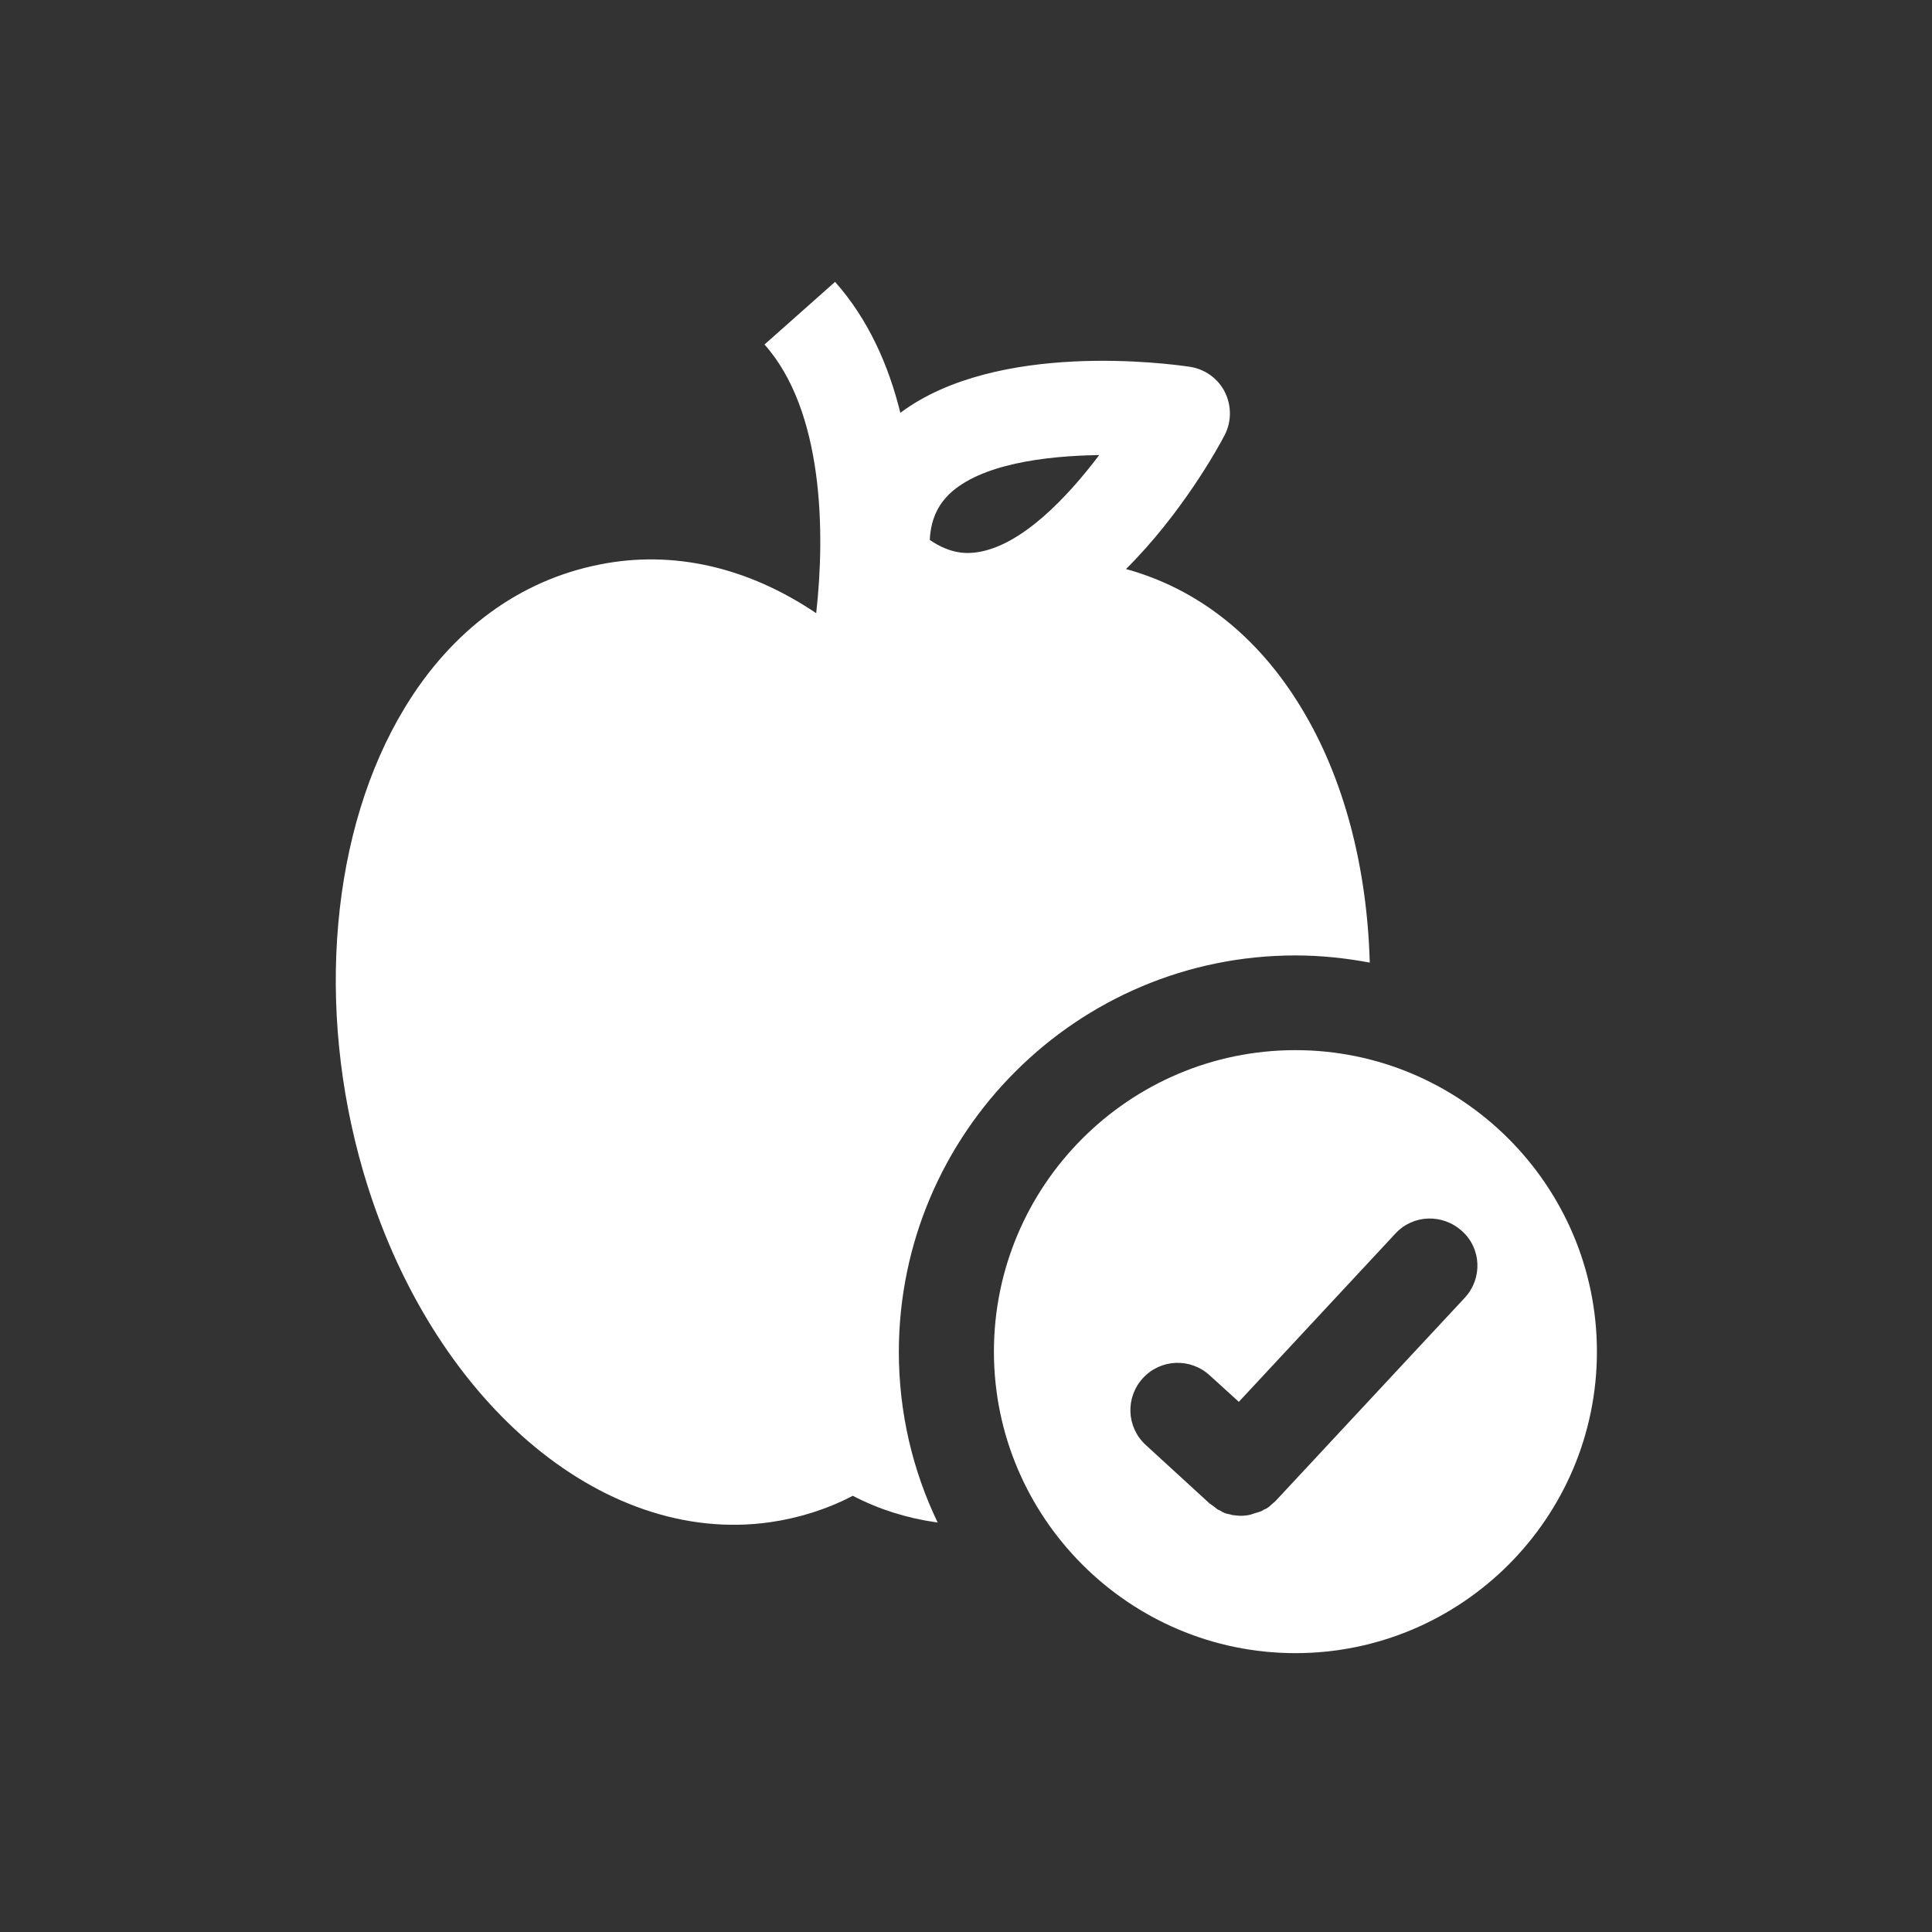
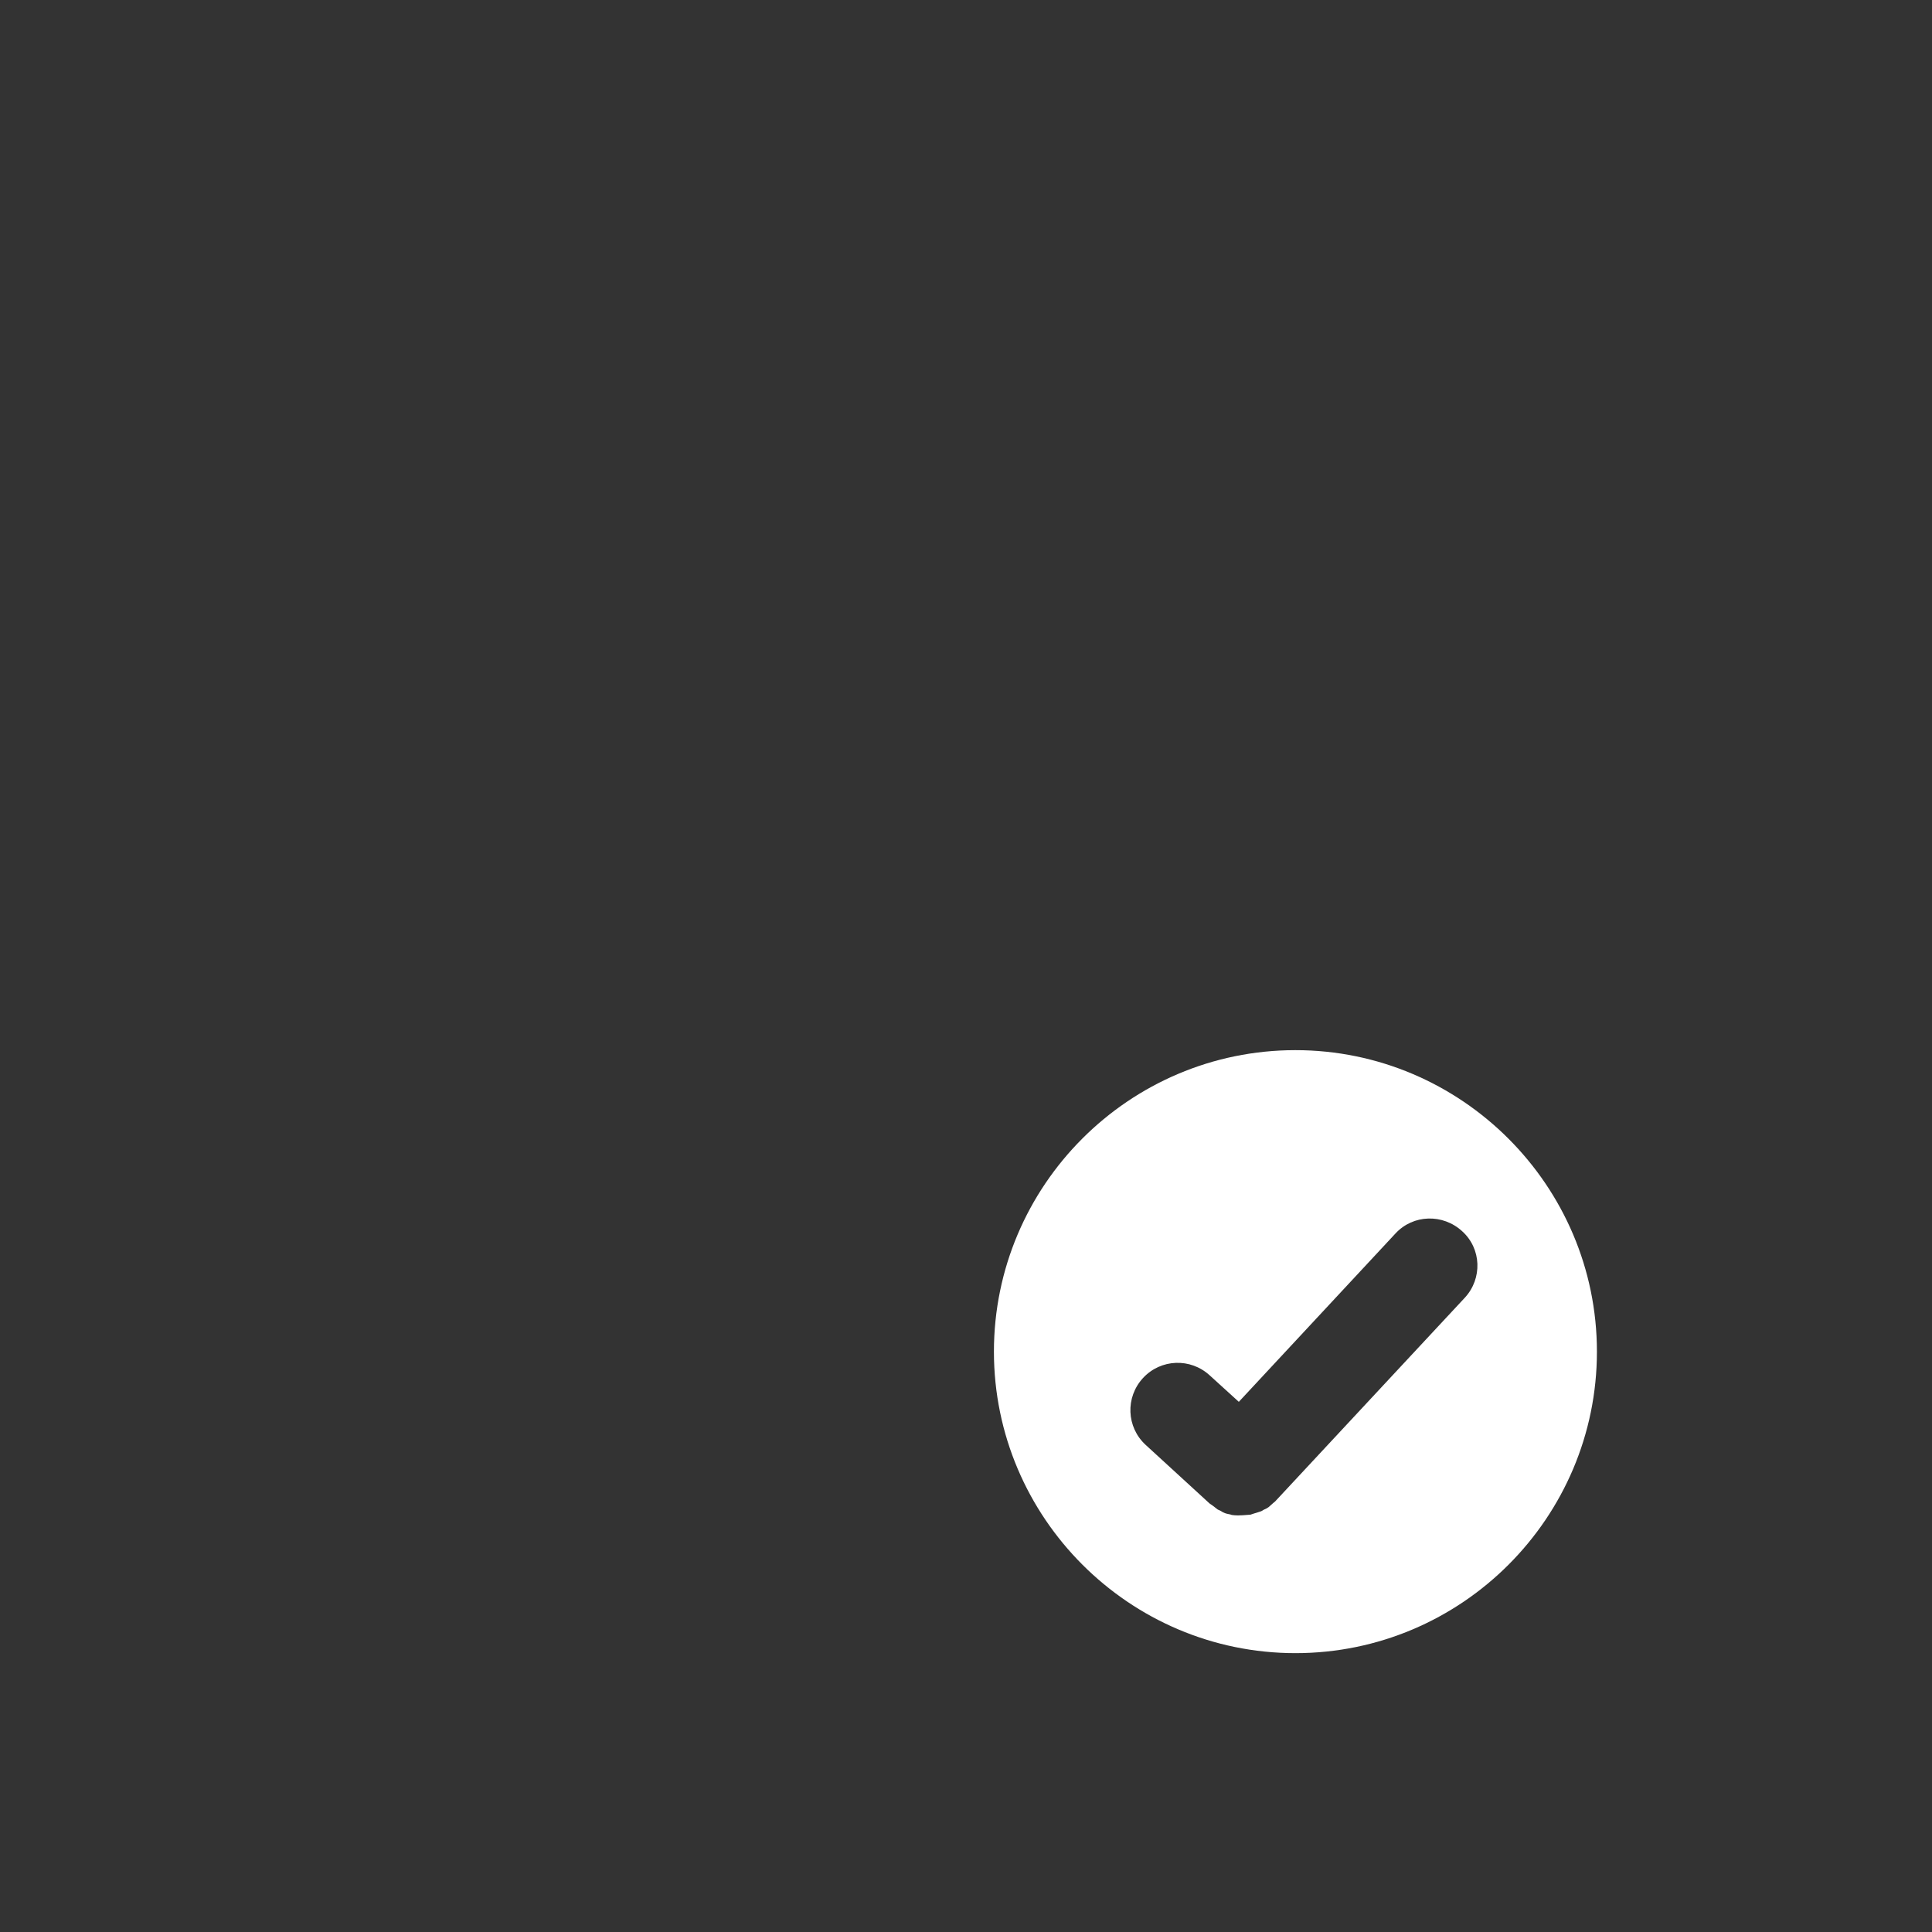
<svg xmlns="http://www.w3.org/2000/svg" xmlns:xlink="http://www.w3.org/1999/xlink" width="512px" height="512px" viewBox="0 0 512 512" version="1.1">
  <rect x="0" y="0" width="512" height="512" fill="#333333" stroke="none" />
  <defs>
    <path d="M512 0L512 0L512 512L0 512L0 0L512 0Z" id="path_1" />
    <clipPath id="clip_1">
      <use xlink:href="#path_1" />
    </clipPath>
  </defs>
  <g id="Group">
    <g id="diet" clip-path="url(#clip_1)">
      <path d="M512 0L512 0L512 512L0 512L0 0L512 0Z" id="diet" fill="none" stroke="none" />
-       <path d="M343.3 253.2C350 253.2 356.6 253.9 363 255.1C362.3 229.9 356.2 206.2 344.8 187.5C333.3 168.5 317.3 156 298.4 150.8C313.2 136.1 322.9 118.5 324.5 115.4C326.4 111.8 326.4 107.5 324.6 103.9C322.8 100.3 319.3 97.8 315.3 97.2C309.9 96.4 264.3 90.2 238.6 109.4C235.5 96.8 230.1 84.6 221.3 74.7L202.6 91.3C218.3 108.9 218.7 141.2 216.3 162.5C198.2 150.3 178.4 145.7 158.9 149.6C137.7 153.8 119.8 166.9 107.3 187.5C87.7 219.7 83.5 266.9 96.3 310.6C113.9 370.7 159.2 409.8 204.1 403.4C211.7 402.3 219.1 400 226 396.4C232.9 400 240.3 402.3 247.9 403.4C248.1 403.4 248.3 403.4 248.5 403.5C241.9 389.8 238.2 374.4 238.2 358.2C238.3 300.3 285.4 253.2 343.3 253.2L343.3 253.2ZM251.5 131C259.8 123 276.9 120.8 291.3 120.6C282.7 132 270.8 144.4 259.3 146.3C256.3 146.8 252 146.9 246.4 143.1C246.7 136.6 249.4 133.1 251.5 131L251.5 131Z" id="Shape" fill="#FFFFFF" fill-rule="evenodd" stroke="none" />
-       <path d="M343.3 278.3C299.2 278.3 263.4 314.2 263.4 358.2C263.4 402.2 299.3 438.1 343.3 438.1C387.4 438.1 423.2 402.2 423.2 358.2C423.2 314.2 387.3 278.3 343.3 278.3L343.3 278.3ZM388.2 343.9L338.2 397.6C337.9 398 337.5 398.2 337.1 398.6C336.8 398.9 336.5 399.1 336.2 399.4C335.8 399.7 335.4 399.9 334.9 400.1C334.6 400.3 334.3 400.5 333.9 400.6C333.4 400.8 332.9 400.9 332.3 401.1C332 401.2 331.7 401.3 331.4 401.4C330.6 401.6 329.7 401.7 328.9 401.7C328.1 401.7 327.4 401.6 326.6 401.5C326.3 401.5 326.1 401.3 325.8 401.3C325.3 401.2 324.8 401.1 324.4 400.9C324.1 400.8 323.8 400.6 323.5 400.4C323.1 400.2 322.7 400.1 322.4 399.8C322.1 399.6 321.8 399.3 321.5 399.1C321.2 398.9 320.8 398.6 320.5 398.4L320.4 398.3L320.4 398.3L320.4 398.3L303.6 382.9C298.5 378.2 298.2 370.3 302.9 365.2C307.6 360.1 315.5 359.8 320.6 364.5L328.3 371.5L369.8 326.9C374.5 321.8 382.4 321.6 387.5 326.3C392.6 330.9 392.9 338.8 388.2 343.9L388.2 343.9Z" id="Shape" fill="#FFFFFF" fill-rule="evenodd" stroke="none" />
+       <path d="M343.3 278.3C299.2 278.3 263.4 314.2 263.4 358.2C263.4 402.2 299.3 438.1 343.3 438.1C387.4 438.1 423.2 402.2 423.2 358.2C423.2 314.2 387.3 278.3 343.3 278.3L343.3 278.3ZM388.2 343.9L338.2 397.6C337.9 398 337.5 398.2 337.1 398.6C336.8 398.9 336.5 399.1 336.2 399.4C335.8 399.7 335.4 399.9 334.9 400.1C334.6 400.3 334.3 400.5 333.9 400.6C333.4 400.8 332.9 400.9 332.3 401.1C332 401.2 331.7 401.3 331.4 401.4C328.1 401.7 327.4 401.6 326.6 401.5C326.3 401.5 326.1 401.3 325.8 401.3C325.3 401.2 324.8 401.1 324.4 400.9C324.1 400.8 323.8 400.6 323.5 400.4C323.1 400.2 322.7 400.1 322.4 399.8C322.1 399.6 321.8 399.3 321.5 399.1C321.2 398.9 320.8 398.6 320.5 398.4L320.4 398.3L320.4 398.3L320.4 398.3L303.6 382.9C298.5 378.2 298.2 370.3 302.9 365.2C307.6 360.1 315.5 359.8 320.6 364.5L328.3 371.5L369.8 326.9C374.5 321.8 382.4 321.6 387.5 326.3C392.6 330.9 392.9 338.8 388.2 343.9L388.2 343.9Z" id="Shape" fill="#FFFFFF" fill-rule="evenodd" stroke="none" />
    </g>
  </g>
</svg>